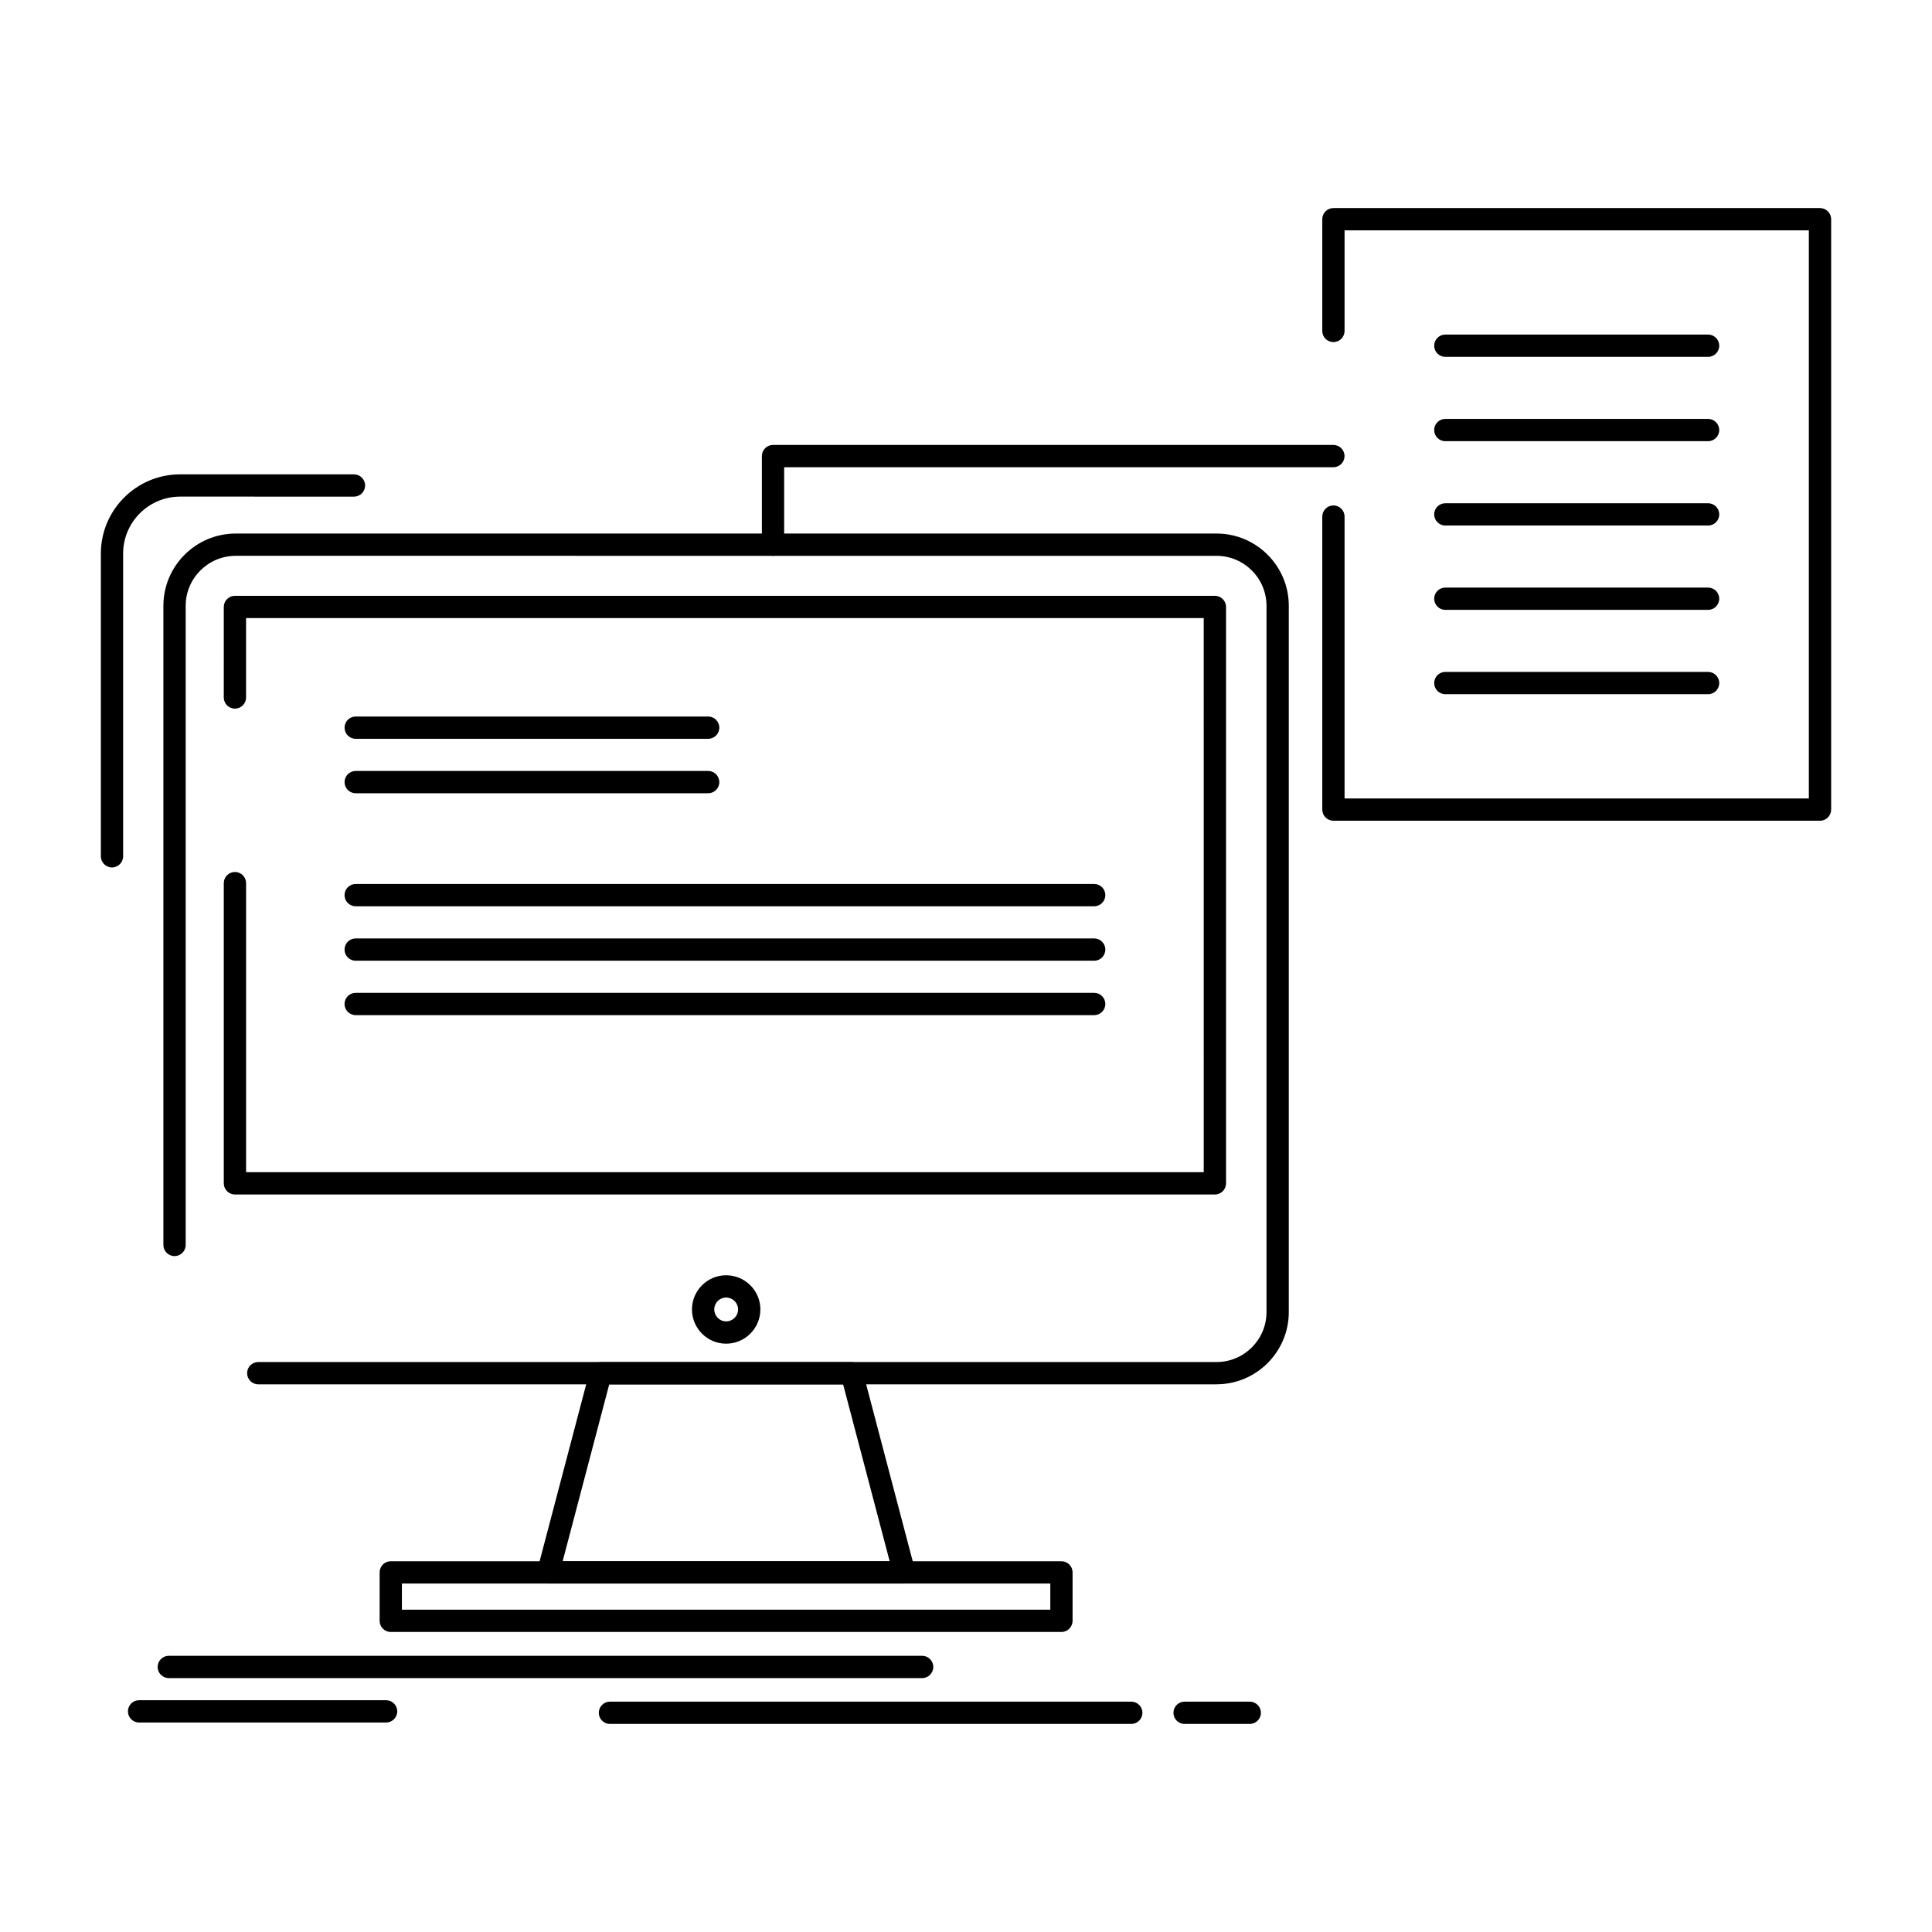
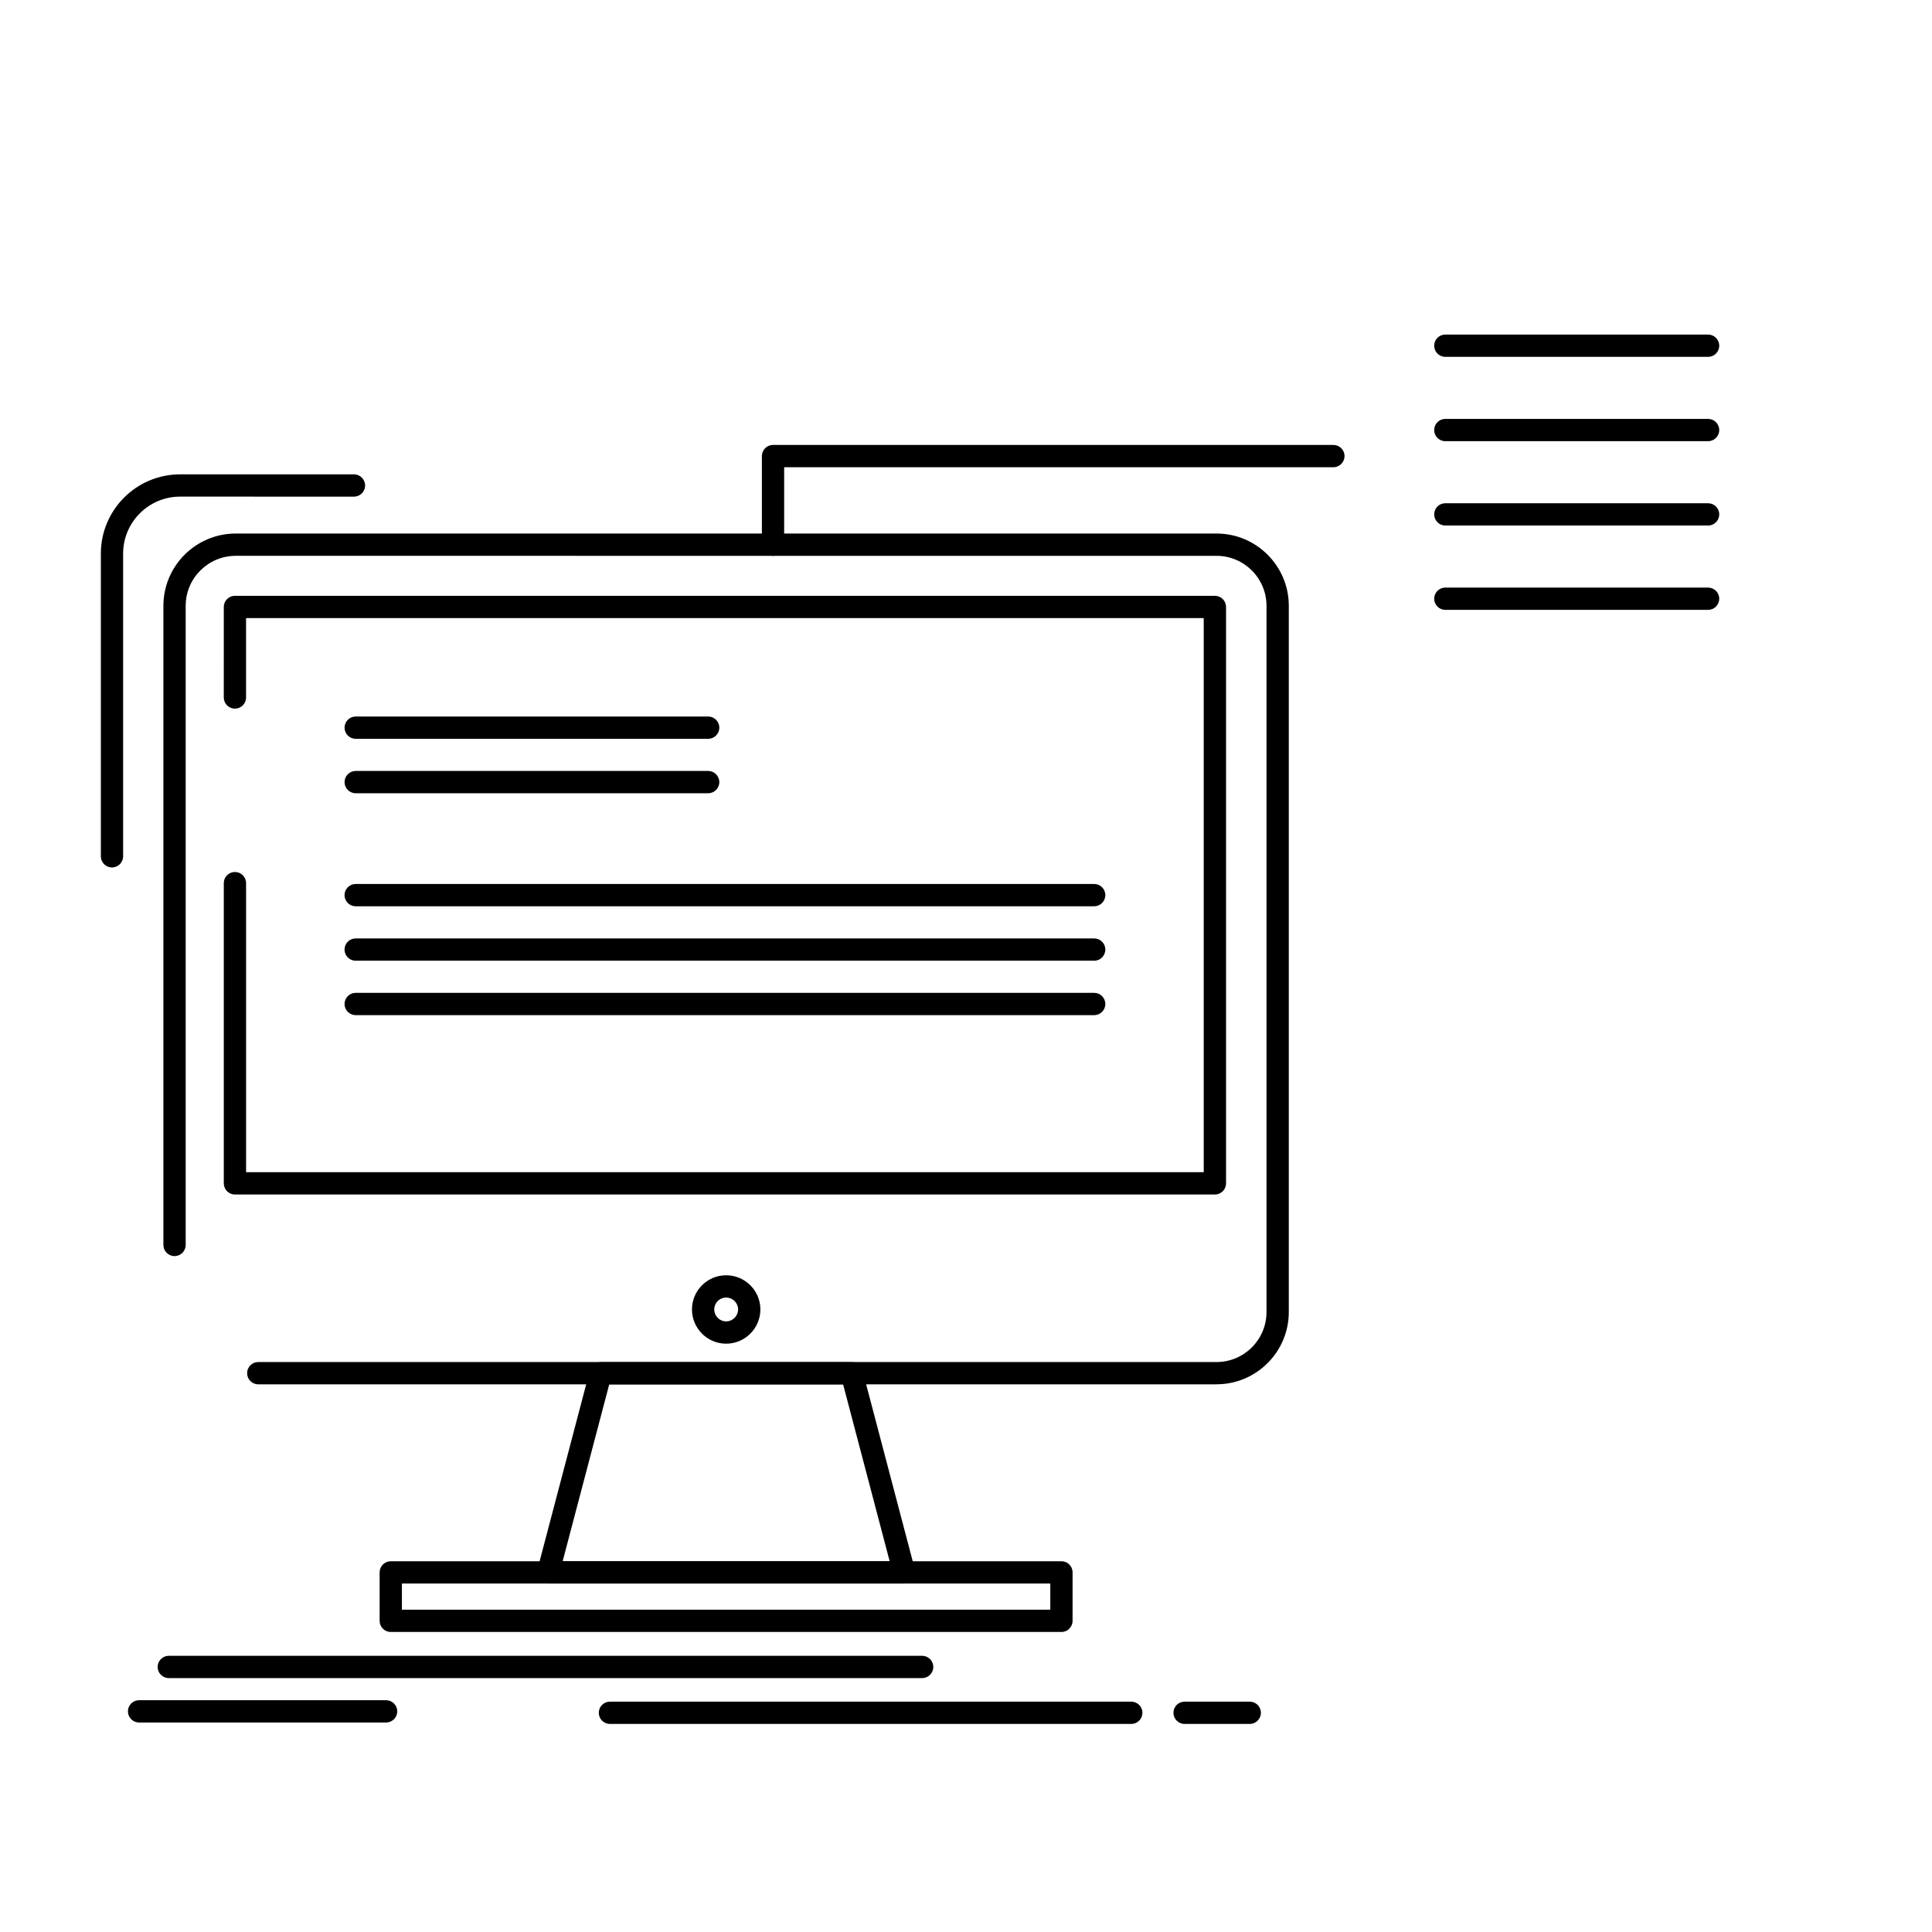
<svg xmlns="http://www.w3.org/2000/svg" fill="#000000" width="800px" height="800px" version="1.1" viewBox="144 144 512 512">
  <g>
-     <path d="m626.32 361.5h-128.95c-1.629 0-2.953-1.32-2.953-2.953v-77.648c0-1.629 1.32-2.953 2.953-2.953 1.629 0 2.953 1.32 2.953 2.953v74.699h123.04v-150.55l-123.04-0.004v26.656c0 1.629-1.32 2.953-2.953 2.953-1.629 0-2.953-1.32-2.953-2.953v-29.609c0-1.629 1.32-2.953 2.953-2.953h128.95c1.629 0 2.953 1.32 2.953 2.953v156.46c-0.004 1.629-1.324 2.953-2.953 2.953z" />
    <path d="m348.86 291.3c-1.629 0-2.953-1.32-2.953-2.953v-23.48c0-1.629 1.32-2.953 2.953-2.953h148.5c1.629 0 2.953 1.32 2.953 2.953 0 1.629-1.32 2.953-2.953 2.953h-145.55v20.527c0 1.629-1.32 2.953-2.949 2.953z" />
    <path d="m596.66 238.57h-69.633c-1.629 0-2.953-1.32-2.953-2.953 0-1.629 1.32-2.953 2.953-2.953h69.633c1.629 0 2.953 1.32 2.953 2.953 0 1.629-1.32 2.953-2.953 2.953z" />
    <path d="m596.66 260.92h-69.633c-1.629 0-2.953-1.32-2.953-2.953 0-1.629 1.32-2.953 2.953-2.953h69.633c1.629 0 2.953 1.32 2.953 2.953 0 1.629-1.32 2.953-2.953 2.953z" />
    <path d="m596.66 283.27h-69.633c-1.629 0-2.953-1.32-2.953-2.953 0-1.629 1.32-2.953 2.953-2.953h69.633c1.629 0 2.953 1.32 2.953 2.953 0 1.633-1.32 2.953-2.953 2.953z" />
    <path d="m596.66 305.62h-69.633c-1.629 0-2.953-1.32-2.953-2.953 0-1.629 1.32-2.953 2.953-2.953h69.633c1.629 0 2.953 1.32 2.953 2.953 0 1.633-1.32 2.953-2.953 2.953z" />
-     <path d="m596.66 327.97h-69.633c-1.629 0-2.953-1.32-2.953-2.953 0-1.629 1.32-2.953 2.953-2.953h69.633c1.629 0 2.953 1.32 2.953 2.953 0 1.633-1.32 2.953-2.953 2.953z" />
    <path d="m466.39 510.86h-253.95c-1.629 0-2.953-1.32-2.953-2.953 0-1.629 1.32-2.953 2.953-2.953h253.95c7.305 0 13.246-5.941 13.246-13.246v-187.16c0-7.305-5.941-13.246-13.246-13.246l-259.91-0.004c-7.32 0-13.273 5.945-13.273 13.246v169.38c0 1.629-1.32 2.953-2.953 2.953-1.629 0-2.953-1.32-2.953-2.953v-169.38c0-10.559 8.602-19.152 19.18-19.152h259.91c10.559 0 19.152 8.59 19.152 19.152v187.16c0 10.559-8.594 19.148-19.152 19.148z" />
    <path d="m465.96 460.55h-259.7c-1.629 0-2.953-1.32-2.953-2.953v-79.559c0-1.629 1.32-2.953 2.953-2.953 1.629 0 2.953 1.32 2.953 2.953v76.605h253.79l-0.004-146.84h-253.79v21.035c0 1.629-1.32 2.953-2.953 2.953-1.629 0-2.953-1.32-2.953-2.953l0.004-23.988c0-1.629 1.32-2.953 2.953-2.953h259.7c1.629 0 2.953 1.32 2.953 2.953v152.75c-0.004 1.633-1.324 2.957-2.953 2.957z" />
    <path d="m383.62 563.65h-0.02-94.32c-0.914 0-1.777-0.426-2.34-1.148-0.559-0.723-0.75-1.668-0.516-2.555l13.891-52.762c0.34-1.297 1.516-2.199 2.856-2.199h66.543c1.34 0 2.512 0.902 2.856 2.199l13.805 52.438c0.133 0.332 0.203 0.699 0.203 1.078-0.004 1.629-1.324 2.949-2.957 2.949zm-90.512-5.906h86.664l-12.336-46.855h-61.988z" />
    <path d="m425.29 576.49h-177.73c-1.629 0-2.953-1.32-2.953-2.953v-12.84c0-1.629 1.32-2.953 2.953-2.953h177.73c1.629 0 2.953 1.32 2.953 2.953v12.84c-0.004 1.633-1.324 2.953-2.953 2.953zm-174.78-5.902h171.83v-6.938h-171.83z" />
    <path d="m336.43 500.09c-4.988 0-9.051-4.07-9.051-9.078 0-4.988 4.059-9.051 9.051-9.051 5.004 0 9.078 4.059 9.078 9.051-0.004 5.004-4.074 9.078-9.078 9.078zm0-12.227c-1.734 0-3.144 1.41-3.144 3.144 0 1.75 1.41 3.172 3.144 3.172 1.75 0 3.172-1.422 3.172-3.172 0-1.73-1.426-3.144-3.172-3.144z" />
    <path d="m388.38 588.71h-199.65c-1.629 0-2.953-1.32-2.953-2.953 0-1.629 1.32-2.953 2.953-2.953h199.65c1.629 0 2.953 1.32 2.953 2.953 0 1.633-1.324 2.953-2.953 2.953z" />
    <path d="m443.8 600.86h-138.16c-1.629 0-2.953-1.32-2.953-2.953 0-1.629 1.32-2.953 2.953-2.953h138.16c1.629 0 2.953 1.32 2.953 2.953 0 1.629-1.32 2.953-2.949 2.953z" />
    <path d="m475.2 600.86h-17.273c-1.629 0-2.953-1.32-2.953-2.953 0-1.629 1.32-2.953 2.953-2.953h17.273c1.629 0 2.953 1.32 2.953 2.953 0 1.629-1.32 2.953-2.953 2.953z" />
    <path d="m246.32 600.48h-65.465c-1.629 0-2.953-1.32-2.953-2.953 0-1.629 1.32-2.953 2.953-2.953h65.465c1.629 0 2.953 1.32 2.953 2.953 0 1.633-1.32 2.953-2.953 2.953z" />
    <path d="m433.97 384.17h-195.71c-1.629 0-2.953-1.32-2.953-2.953 0-1.629 1.32-2.953 2.953-2.953h195.71c1.629 0 2.953 1.32 2.953 2.953s-1.324 2.953-2.953 2.953z" />
    <path d="m433.97 398.6h-195.71c-1.629 0-2.953-1.32-2.953-2.953 0-1.629 1.32-2.953 2.953-2.953h195.71c1.629 0 2.953 1.32 2.953 2.953 0 1.633-1.324 2.953-2.953 2.953z" />
    <path d="m433.97 413.02h-195.71c-1.629 0-2.953-1.32-2.953-2.953 0-1.629 1.32-2.953 2.953-2.953h195.71c1.629 0 2.953 1.32 2.953 2.953 0 1.633-1.324 2.953-2.953 2.953z" />
    <path d="m173.68 373.88c-1.629 0-2.953-1.32-2.953-2.953v-80.215c0-11.582 9.422-21.004 21.004-21.004h46.07c1.629 0 2.953 1.32 2.953 2.953 0 1.629-1.32 2.953-2.953 2.953l-46.07-0.004c-8.324 0-15.102 6.773-15.102 15.102v80.219c0 1.629-1.32 2.949-2.949 2.949z" />
    <path d="m331.67 339.79h-93.406c-1.629 0-2.953-1.32-2.953-2.953 0-1.629 1.32-2.953 2.953-2.953h93.406c1.629 0 2.953 1.32 2.953 2.953 0 1.633-1.32 2.953-2.953 2.953z" />
    <path d="m331.67 354.22h-93.406c-1.629 0-2.953-1.32-2.953-2.953 0-1.629 1.32-2.953 2.953-2.953h93.406c1.629 0 2.953 1.32 2.953 2.953s-1.32 2.953-2.953 2.953z" />
  </g>
</svg>